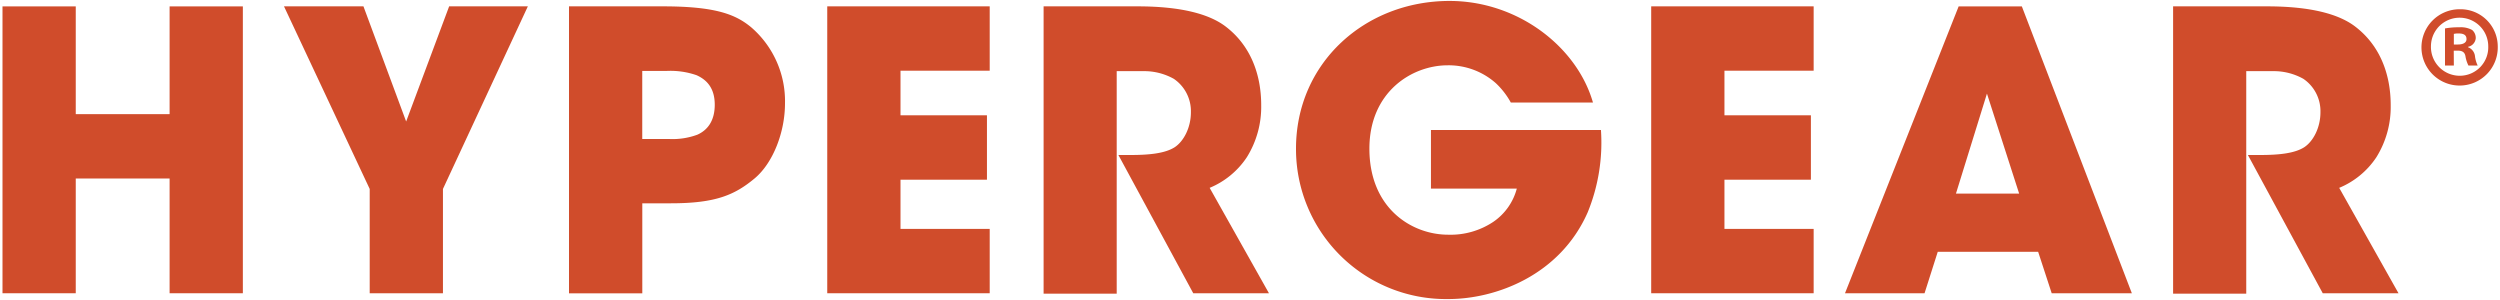
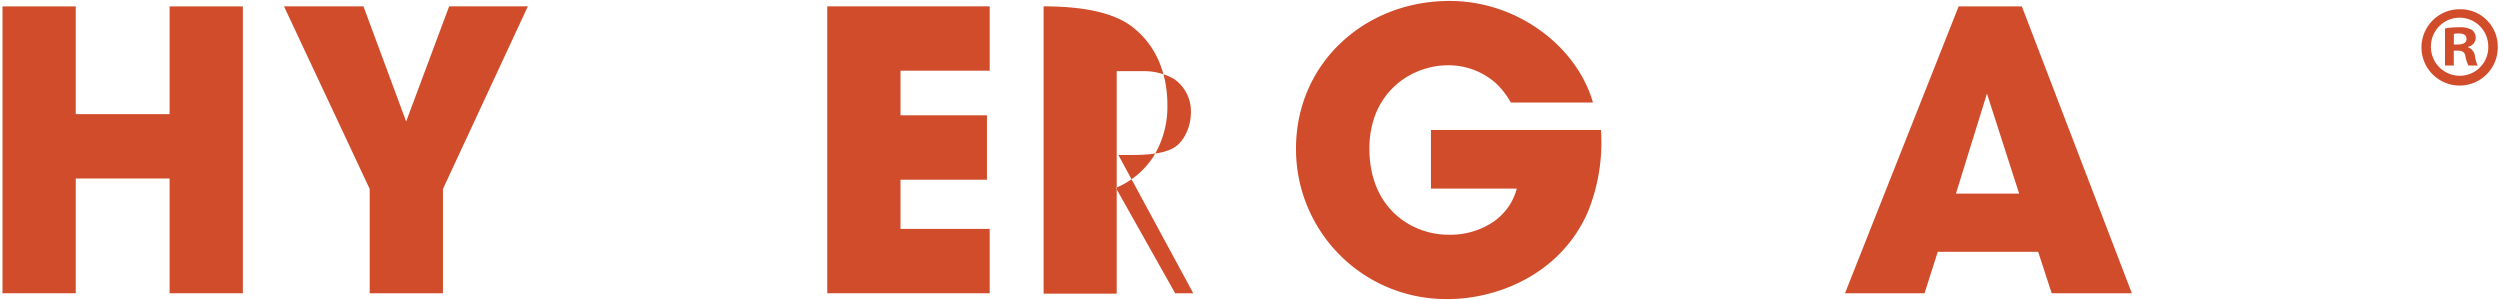
<svg xmlns="http://www.w3.org/2000/svg" id="Layer_1" data-name="Layer 1" width="500" height="60" viewBox="0 0 500 60">
  <polygon points="0.5 58.65 0.5 1.28 15.15 1.28 15.15 22.83 33.92 22.83 33.92 1.28 48.57 1.28 48.57 58.65 33.92 58.65 33.92 35.7 15.15 35.7 15.15 58.65 0.5 58.65" style="fill:#d04c2b" />
  <polygon points="73.94 37.79 56.8 1.27 72.69 1.27 81.23 24.3 89.83 1.27 105.57 1.27 88.59 37.79 88.59 58.65 73.94 58.65 73.94 37.79" style="fill:#d04c2b" />
-   <path d="M128.45,27.8h5.36a14.29,14.29,0,0,0,5.66-.86c1.93-.86,3.48-2.64,3.48-6s-1.63-5-3.64-5.9a15.89,15.89,0,0,0-6.05-.85h-4.81Zm4.11-26.53c10.63,0,14.58,1.63,17.68,4.19A19.5,19.5,0,0,1,157,20.66c0,5.82-2.41,11.94-6.05,15-4,3.34-7.83,5-16.75,5h-5.74v18H113.8V1.27Z" style="fill:#d04c2b" />
  <polygon points="165.45 1.27 197.94 1.27 197.94 14.14 180.1 14.14 180.1 23.06 197.39 23.06 197.39 35.94 180.1 35.94 180.1 45.78 197.94 45.78 197.94 58.65 165.45 58.65 165.45 1.27" style="fill:#d04c2b" />
-   <path d="M208.72,1.27h18.76c9,0,14.58,1.63,17.76,4.12,4.81,3.72,7,9.38,7,15.66a19,19,0,0,1-2.87,10.39,16.48,16.48,0,0,1-7.44,6.13l11.86,21.08H238.65L223.68,31h2.41c3.72,0,6.9-.31,8.84-1.55,1.78-1.16,3.25-3.88,3.25-7a7.83,7.83,0,0,0-3.41-6.68,12.09,12.09,0,0,0-6-1.54h-5.43v44.5H208.72Z" style="fill:#d04c2b" />
+   <path d="M208.72,1.27c9,0,14.58,1.63,17.76,4.12,4.81,3.72,7,9.38,7,15.66a19,19,0,0,1-2.87,10.39,16.48,16.48,0,0,1-7.44,6.13l11.86,21.08H238.65L223.68,31h2.41c3.72,0,6.9-.31,8.84-1.55,1.78-1.16,3.25-3.88,3.25-7a7.83,7.83,0,0,0-3.41-6.68,12.09,12.09,0,0,0-6-1.54h-5.43v44.5H208.72Z" style="fill:#d04c2b" />
  <path d="M302.16,20.5a15.59,15.59,0,0,0-3-3.87,14.24,14.24,0,0,0-9.61-3.57c-7.21,0-15.67,5.35-15.67,16.67,0,12,8.54,17.21,15.75,17.21a15.39,15.39,0,0,0,9-2.55,11.64,11.64,0,0,0,4.73-6.67H286.19V26h34a36.88,36.88,0,0,1-2.64,16.44C312,55.09,299.13,59.81,289.68,59.81A30,30,0,0,1,259.2,29.73C259.2,12.59,273,.19,289.91.19c13.72,0,25.51,9.23,28.68,20.31Z" style="fill:#d04c2b" />
-   <polygon points="330.24 1.27 362.73 1.27 362.73 14.14 344.89 14.14 344.89 23.06 362.18 23.06 362.18 35.94 344.89 35.94 344.89 45.78 362.73 45.78 362.73 58.65 330.24 58.65 330.24 1.27" style="fill:#d04c2b" />
  <path d="M397.39,18.72l-6.2,20h12.64ZM384.91,58.65H369L391.73,1.28h12.64l22,57.37H410.34l-2.71-8.29H387.55Z" style="fill:#d04c2b" />
-   <path d="M434.62,1.27h18.76c9,0,14.58,1.63,17.76,4.12,4.81,3.72,7,9.38,7,15.66a19,19,0,0,1-2.86,10.39,16.48,16.48,0,0,1-7.44,6.13l11.86,21.08H464.55L449.58,31H452c3.72,0,6.9-.31,8.84-1.55,1.78-1.16,3.25-3.88,3.25-7a7.83,7.83,0,0,0-3.41-6.68,12.09,12.09,0,0,0-6-1.54h-5.43v44.5H434.62Z" style="fill:#d04c2b" />
  <path d="M490.77,8.9h.81c.95,0,1.72-.31,1.72-1.08s-.5-1.13-1.59-1.13a3.78,3.78,0,0,0-.94.09Zm0,4.21H489V5.69a14.64,14.64,0,0,1,2.85-.23,4.69,4.69,0,0,1,2.58.54,2.08,2.08,0,0,1,.72,1.64,1.91,1.91,0,0,1-1.54,1.72v.09A2.16,2.16,0,0,1,495,11.26a5.78,5.78,0,0,0,.54,1.85h-1.85a6.32,6.32,0,0,1-.59-1.81c-.13-.81-.59-1.17-1.54-1.17h-.81Zm-4.58-3.89a5.76,5.76,0,0,0,5.8,5.93,5.69,5.69,0,0,0,5.66-5.88,5.73,5.73,0,1,0-11.46,0m13.36,0a7.63,7.63,0,1,1-7.6-7.42,7.45,7.45,0,0,1,7.6,7.42" style="fill:#d04c2b" />
</svg>